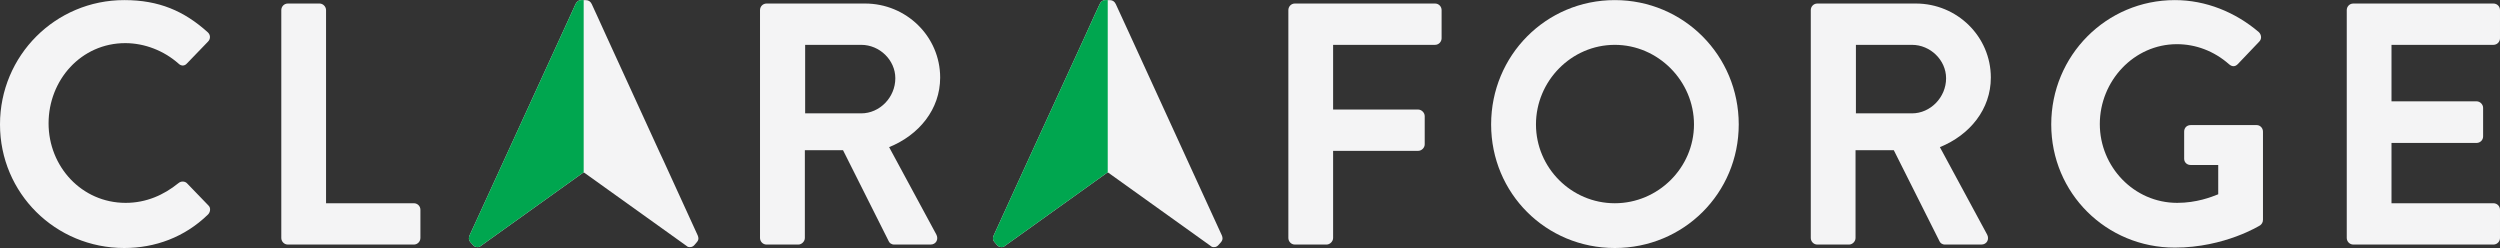
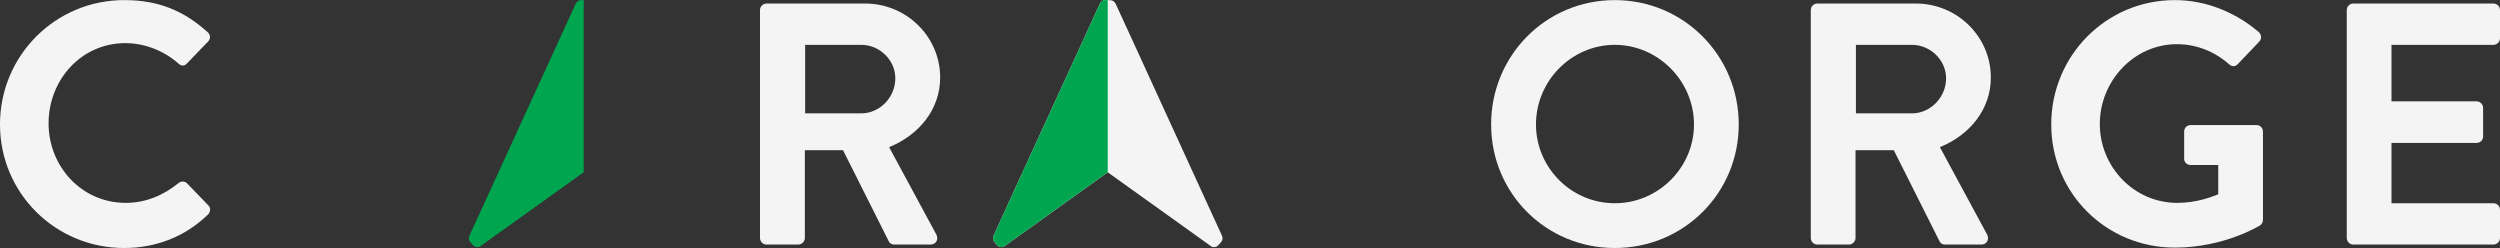
<svg xmlns="http://www.w3.org/2000/svg" xml:space="preserve" width="262px" height="26px" version="1.1" shape-rendering="geometricPrecision" text-rendering="geometricPrecision" image-rendering="optimizeQuality" fill-rule="evenodd" clip-rule="evenodd" viewBox="0 0 26200000 2600000">
  <rect x="0" y="0" width="26200000" height="2600000" fill="#333333" stroke="none" />
  <g id="Layer_x0020_1">
    <g id="_2159700578624">
      <path fill="#F4F4F5" fill-rule="nonzero" d="M1302000 1000c365000,0 628000,115000 874000,336000 32000,28000 32000,72000 3000,100000l-220000 228000c-25000,29000 -61000,29000 -90000,0 -152000,-134000 -354000,-213000 -556000,-213000 -462000,0 -804000,386000 -804000,841000 0,451000 346000,833000 808000,833000 216000,0 400000,-83000 552000,-206000 29000,-25000 69000,-21000 90000,0l224000 232000c29000,25000 22000,72000 -4000,97000 -245000,238000 -555000,350000 -877000,350000 -721000,0 -1302000,-574000 -1302000,-1295000 0,-722000 581000,-1303000 1302000,-1303000z" />
-       <path fill="#F4F4F5" fill-rule="nonzero" d="M2948000 106000c0,-37000 29000,-69000 69000,-69000l332000 0c36000,0 68000,32000 68000,69000l0 2024000 920000 0c40000,0 69000,32000 69000,68000l0 296000c0,36000 -29000,69000 -69000,69000l-1320000 0c-40000,0 -69000,-33000 -69000,-69000l0 -2388000z" />
      <path fill="#F4F4F5" fill-rule="nonzero" d="M9026000 1188000c192000,0 357000,-166000 357000,-368000 0,-191000 -165000,-350000 -357000,-350000l-588000 0 0 718000 588000 0zm-1061000 -1082000c0,-37000 29000,-69000 69000,-69000l1032000 0c433000,0 787000,346000 787000,776000 0,332000 -221000,602000 -535000,729000l495000 916000c25000,47000 0,105000 -62000,105000l-378000 0c-33000,0 -51000,-18000 -58000,-33000l-480000 -956000 -400000 0 0 920000c0,36000 -33000,69000 -69000,69000l-332000 0c-40000,0 -69000,-33000 -69000,-69000l0 -2388000z" />
-       <path fill="#F4F4F5" fill-rule="nonzero" d="M13502000 106000c0,-37000 29000,-69000 68000,-69000l1469000 0c40000,0 69000,32000 69000,69000l0 295000c0,36000 -29000,69000 -69000,69000l-1068000 0 0 678000 891000 0c36000,0 69000,33000 69000,69000l0 296000c0,36000 -33000,68000 -69000,68000l-891000 0 0 913000c0,36000 -33000,69000 -69000,69000l-332000 0c-39000,0 -68000,-33000 -68000,-69000l0 -2388000z" />
      <path fill="#F4F4F5" fill-rule="nonzero" d="M16923000 2130000c454000,0 830000,-372000 830000,-826000 0,-455000 -376000,-834000 -830000,-834000 -455000,0 -826000,379000 -826000,834000 0,454000 371000,826000 826000,826000zm0 -2129000c722000,0 1299000,581000 1299000,1303000 0,721000 -577000,1295000 -1299000,1295000 -722000,0 -1296000,-574000 -1296000,-1295000 0,-722000 574000,-1303000 1296000,-1303000z" />
      <path fill="#F4F4F5" fill-rule="nonzero" d="M20038000 1188000c191000,0 357000,-166000 357000,-368000 0,-191000 -166000,-350000 -357000,-350000l-588000 0 0 718000 588000 0zm-1061000 -1082000c0,-37000 29000,-69000 69000,-69000l1032000 0c433000,0 786000,346000 786000,776000 0,332000 -220000,602000 -534000,729000l495000 916000c25000,47000 0,105000 -62000,105000l-379000 0c-32000,0 -50000,-18000 -57000,-33000l-480000 -956000 -401000 0 0 920000c0,36000 -32000,69000 -68000,69000l-332000 0c-40000,0 -69000,-33000 -69000,-69000l0 -2388000z" />
      <path fill="#F4F4F5" fill-rule="nonzero" d="M22792000 1000c325000,0 635000,126000 881000,336000 28000,28000 32000,72000 3000,100000l-224000 235000c-28000,29000 -61000,29000 -93000,0 -156000,-137000 -347000,-209000 -545000,-209000 -451000,0 -808000,386000 -808000,837000 0,447000 357000,826000 811000,826000 203000,0 358000,-61000 430000,-90000l0 -307000 -289000 0c-40000,0 -68000,-29000 -68000,-65000l0 -285000c0,-39000 28000,-68000 68000,-68000l693000 0c36000,0 65000,32000 65000,68000l0 924000c0,29000 -15000,47000 -29000,58000 0,0 -372000,234000 -895000,234000 -718000,0 -1295000,-570000 -1295000,-1291000 0,-722000 577000,-1303000 1295000,-1303000z" />
      <path fill="#F4F4F5" fill-rule="nonzero" d="M24594000 106000c0,-37000 29000,-69000 69000,-69000l1468000 0c40000,0 69000,32000 69000,69000l0 295000c0,36000 -29000,69000 -69000,69000l-1068000 0 0 592000 892000 0c36000,0 68000,32000 68000,68000l0 300000c0,39000 -32000,68000 -68000,68000l-892000 0 0 632000 1068000 0c40000,0 69000,32000 69000,68000l0 296000c0,36000 -29000,69000 -69000,69000l-1468000 0c-40000,0 -69000,-33000 -69000,-69000l0 -2388000z" />
-       <path fill="#F4F4F5" fill-rule="nonzero" d="M7312000 2467000l-360000 -787000 -43000 -92000 -548000 -1196000 -101000 -222000 -59000 -128000c-12000,-26000 -34000,-40000 -58000,-40000l0 -1000 -49000 0 -1000 0c-24000,-1000 -48000,13000 -61000,41000l-51000 112000 -109000 238000 -548000 1196000 0 0 -186000 406000 -217000 473000c-9000,22000 -13000,45000 10000,72000l24000 27000c21000,25000 46000,27000 70000,21000l1087000 -778000 10000 0 1087000 778000c23000,6000 49000,4000 70000,-21000l23000 -27000c24000,-27000 19000,-50000 10000,-72000z" />
      <path fill="#00A64F" fill-rule="nonzero" d="M6117000 1000l-23000 0 0 0c-25000,-1000 -49000,13000 -62000,41000l-51000 112000 -109000 238000 -548000 1196000 0 0 -186000 406000 -217000 473000c-9000,22000 -13000,45000 10000,72000l24000 27000c21000,25000 46000,27000 70000,21000l1087000 -778000 5000 0 0 -1808000z" />
      <path fill="#F4F4F5" fill-rule="nonzero" d="M12805000 2467000l-361000 -787000 -42000 -92000 -548000 -1196000 -102000 -222000 -59000 -128000c-12000,-26000 -34000,-40000 -57000,-40000l0 -1000 -50000 0 0 0c-25000,-1000 -49000,13000 -61000,41000l-52000 112000 -108000 238000 -549000 1196000 0 0 -186000 406000 -216000 473000c-10000,22000 -14000,45000 10000,72000l23000 27000c21000,25000 47000,27000 70000,21000l1087000 -778000 10000 0 1087000 778000c24000,6000 49000,4000 70000,-21000l24000 -27000c23000,-27000 19000,-50000 10000,-72000z" />
      <path fill="#00A64F" fill-rule="nonzero" d="M11609000 1000l-23000 0 0 0c-25000,-1000 -48000,13000 -61000,41000l-52000 112000 -108000 238000 -549000 1196000 0 0 -186000 406000 -216000 473000c-10000,22000 -14000,45000 10000,72000l23000 27000c21000,25000 47000,27000 70000,21000l1087000 -778000 5000 0 0 -1808000z" />
    </g>
  </g>
</svg>